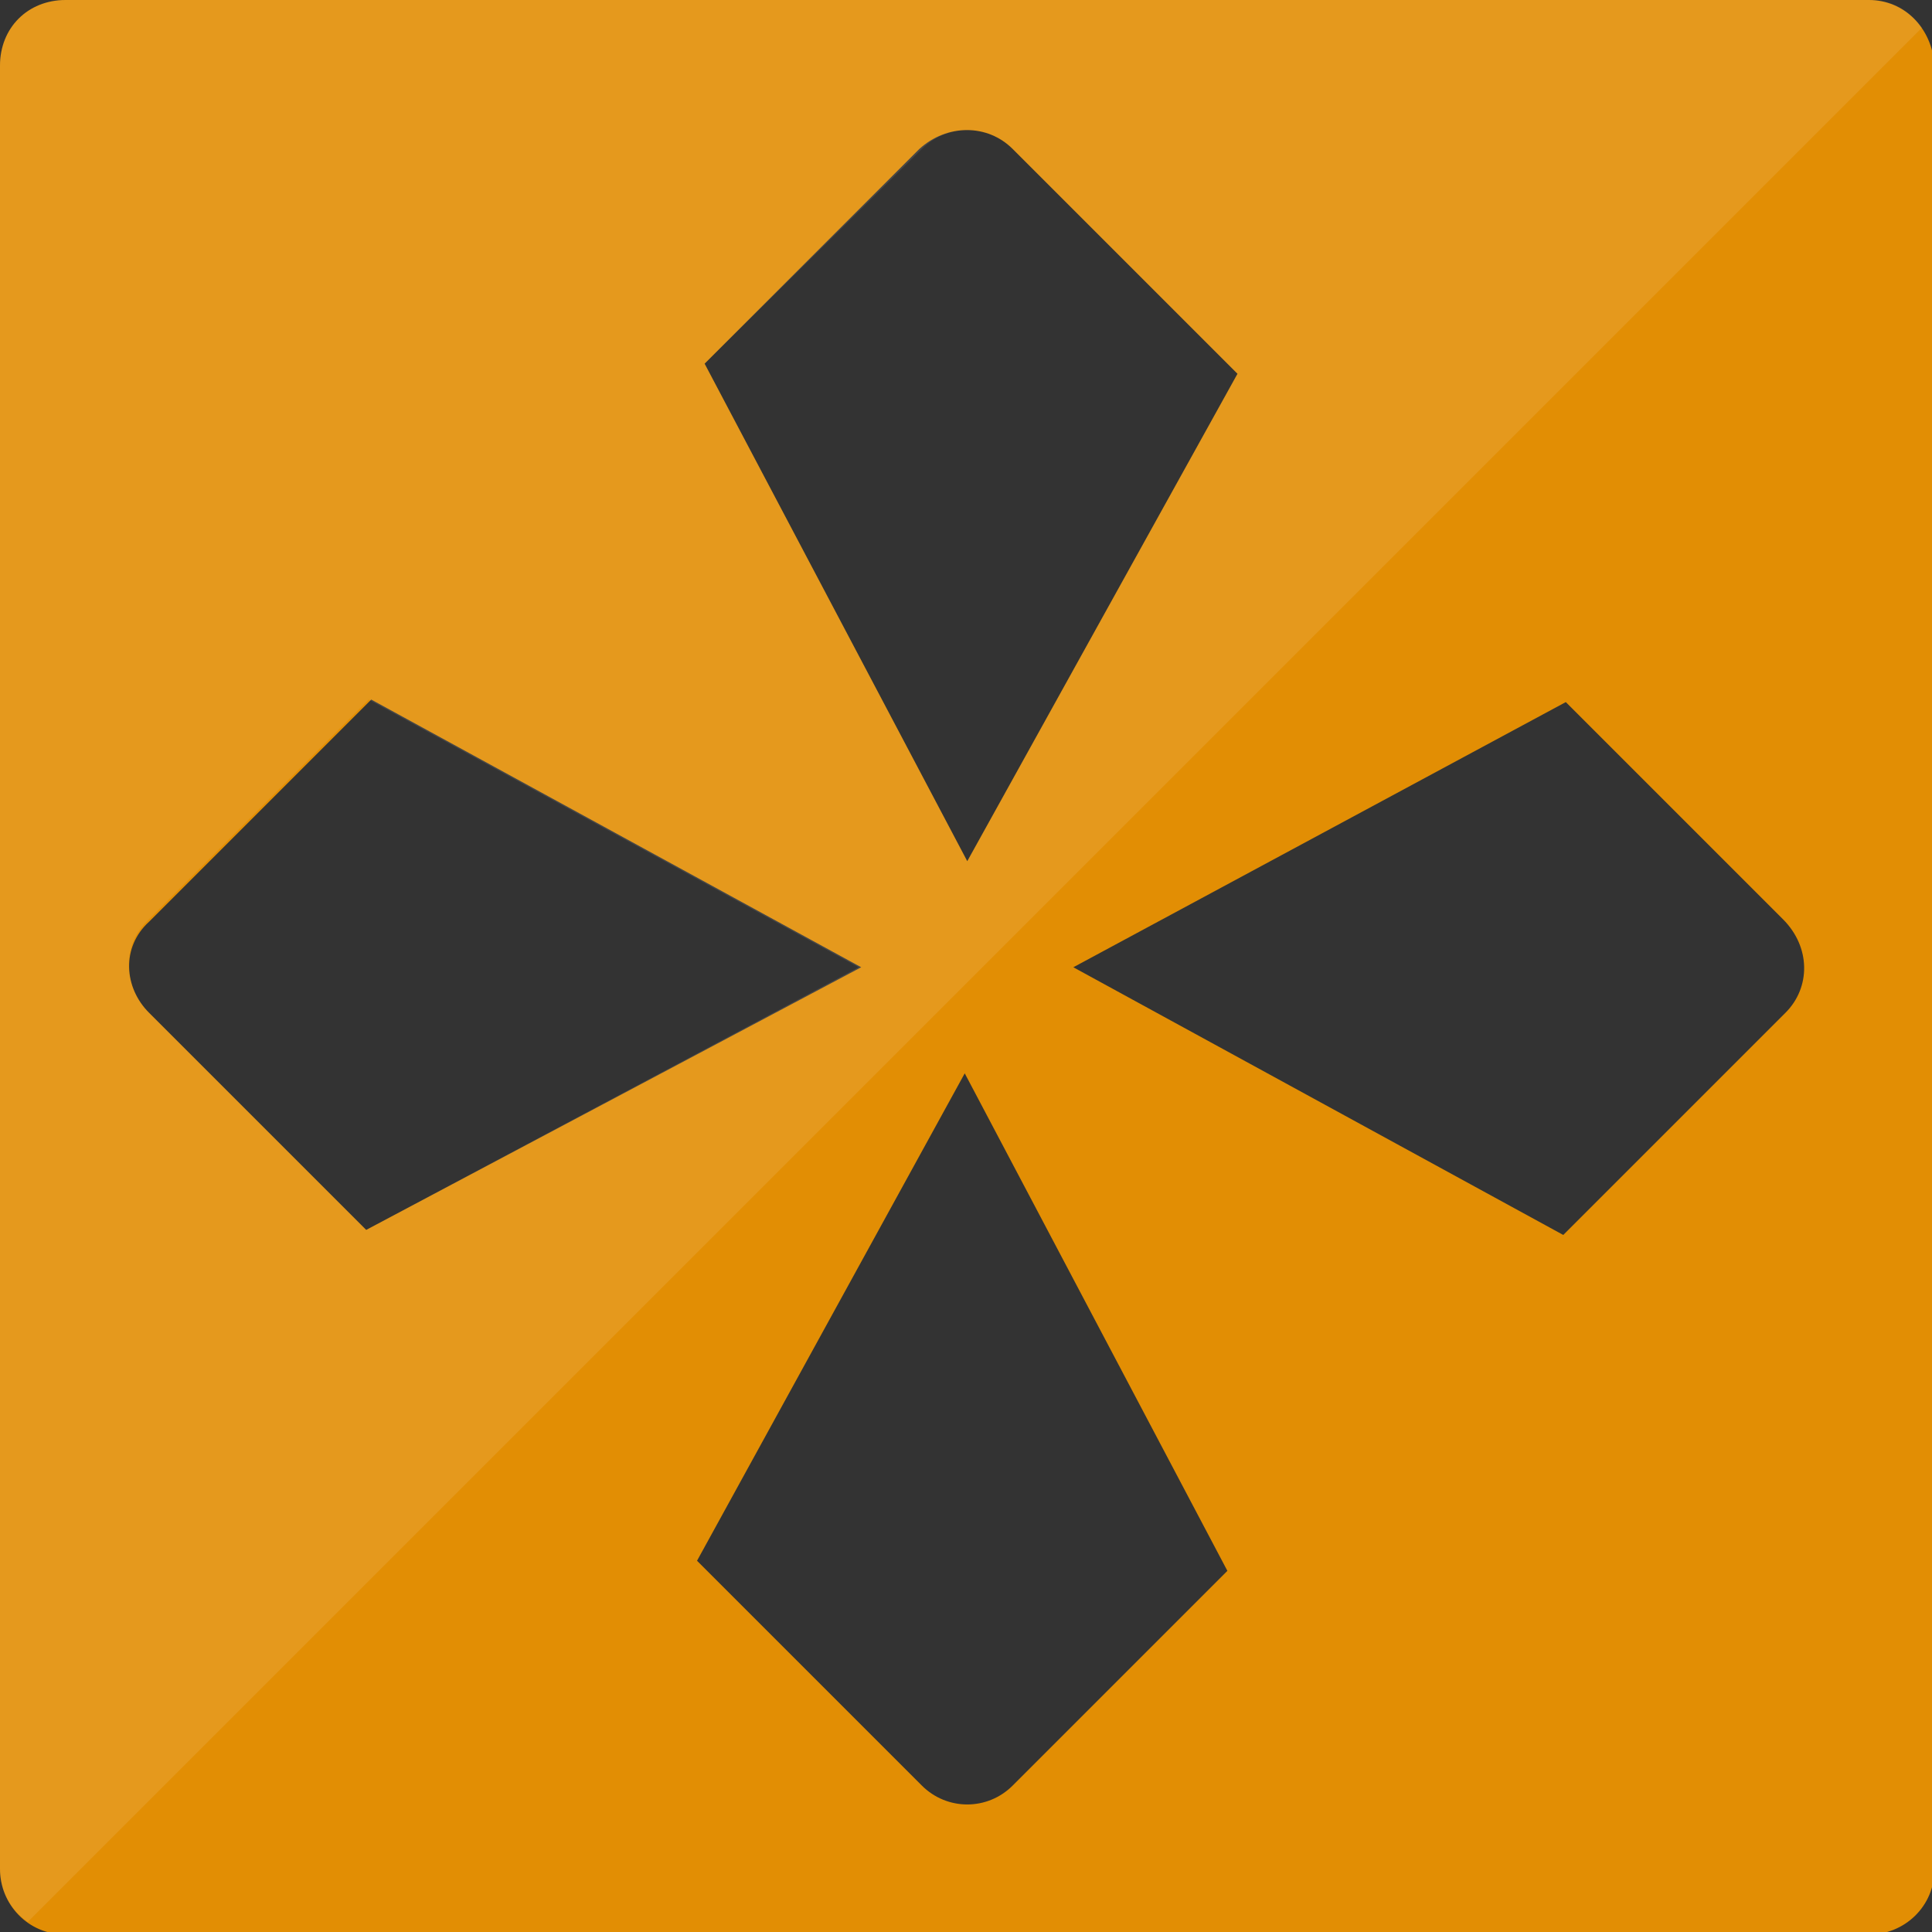
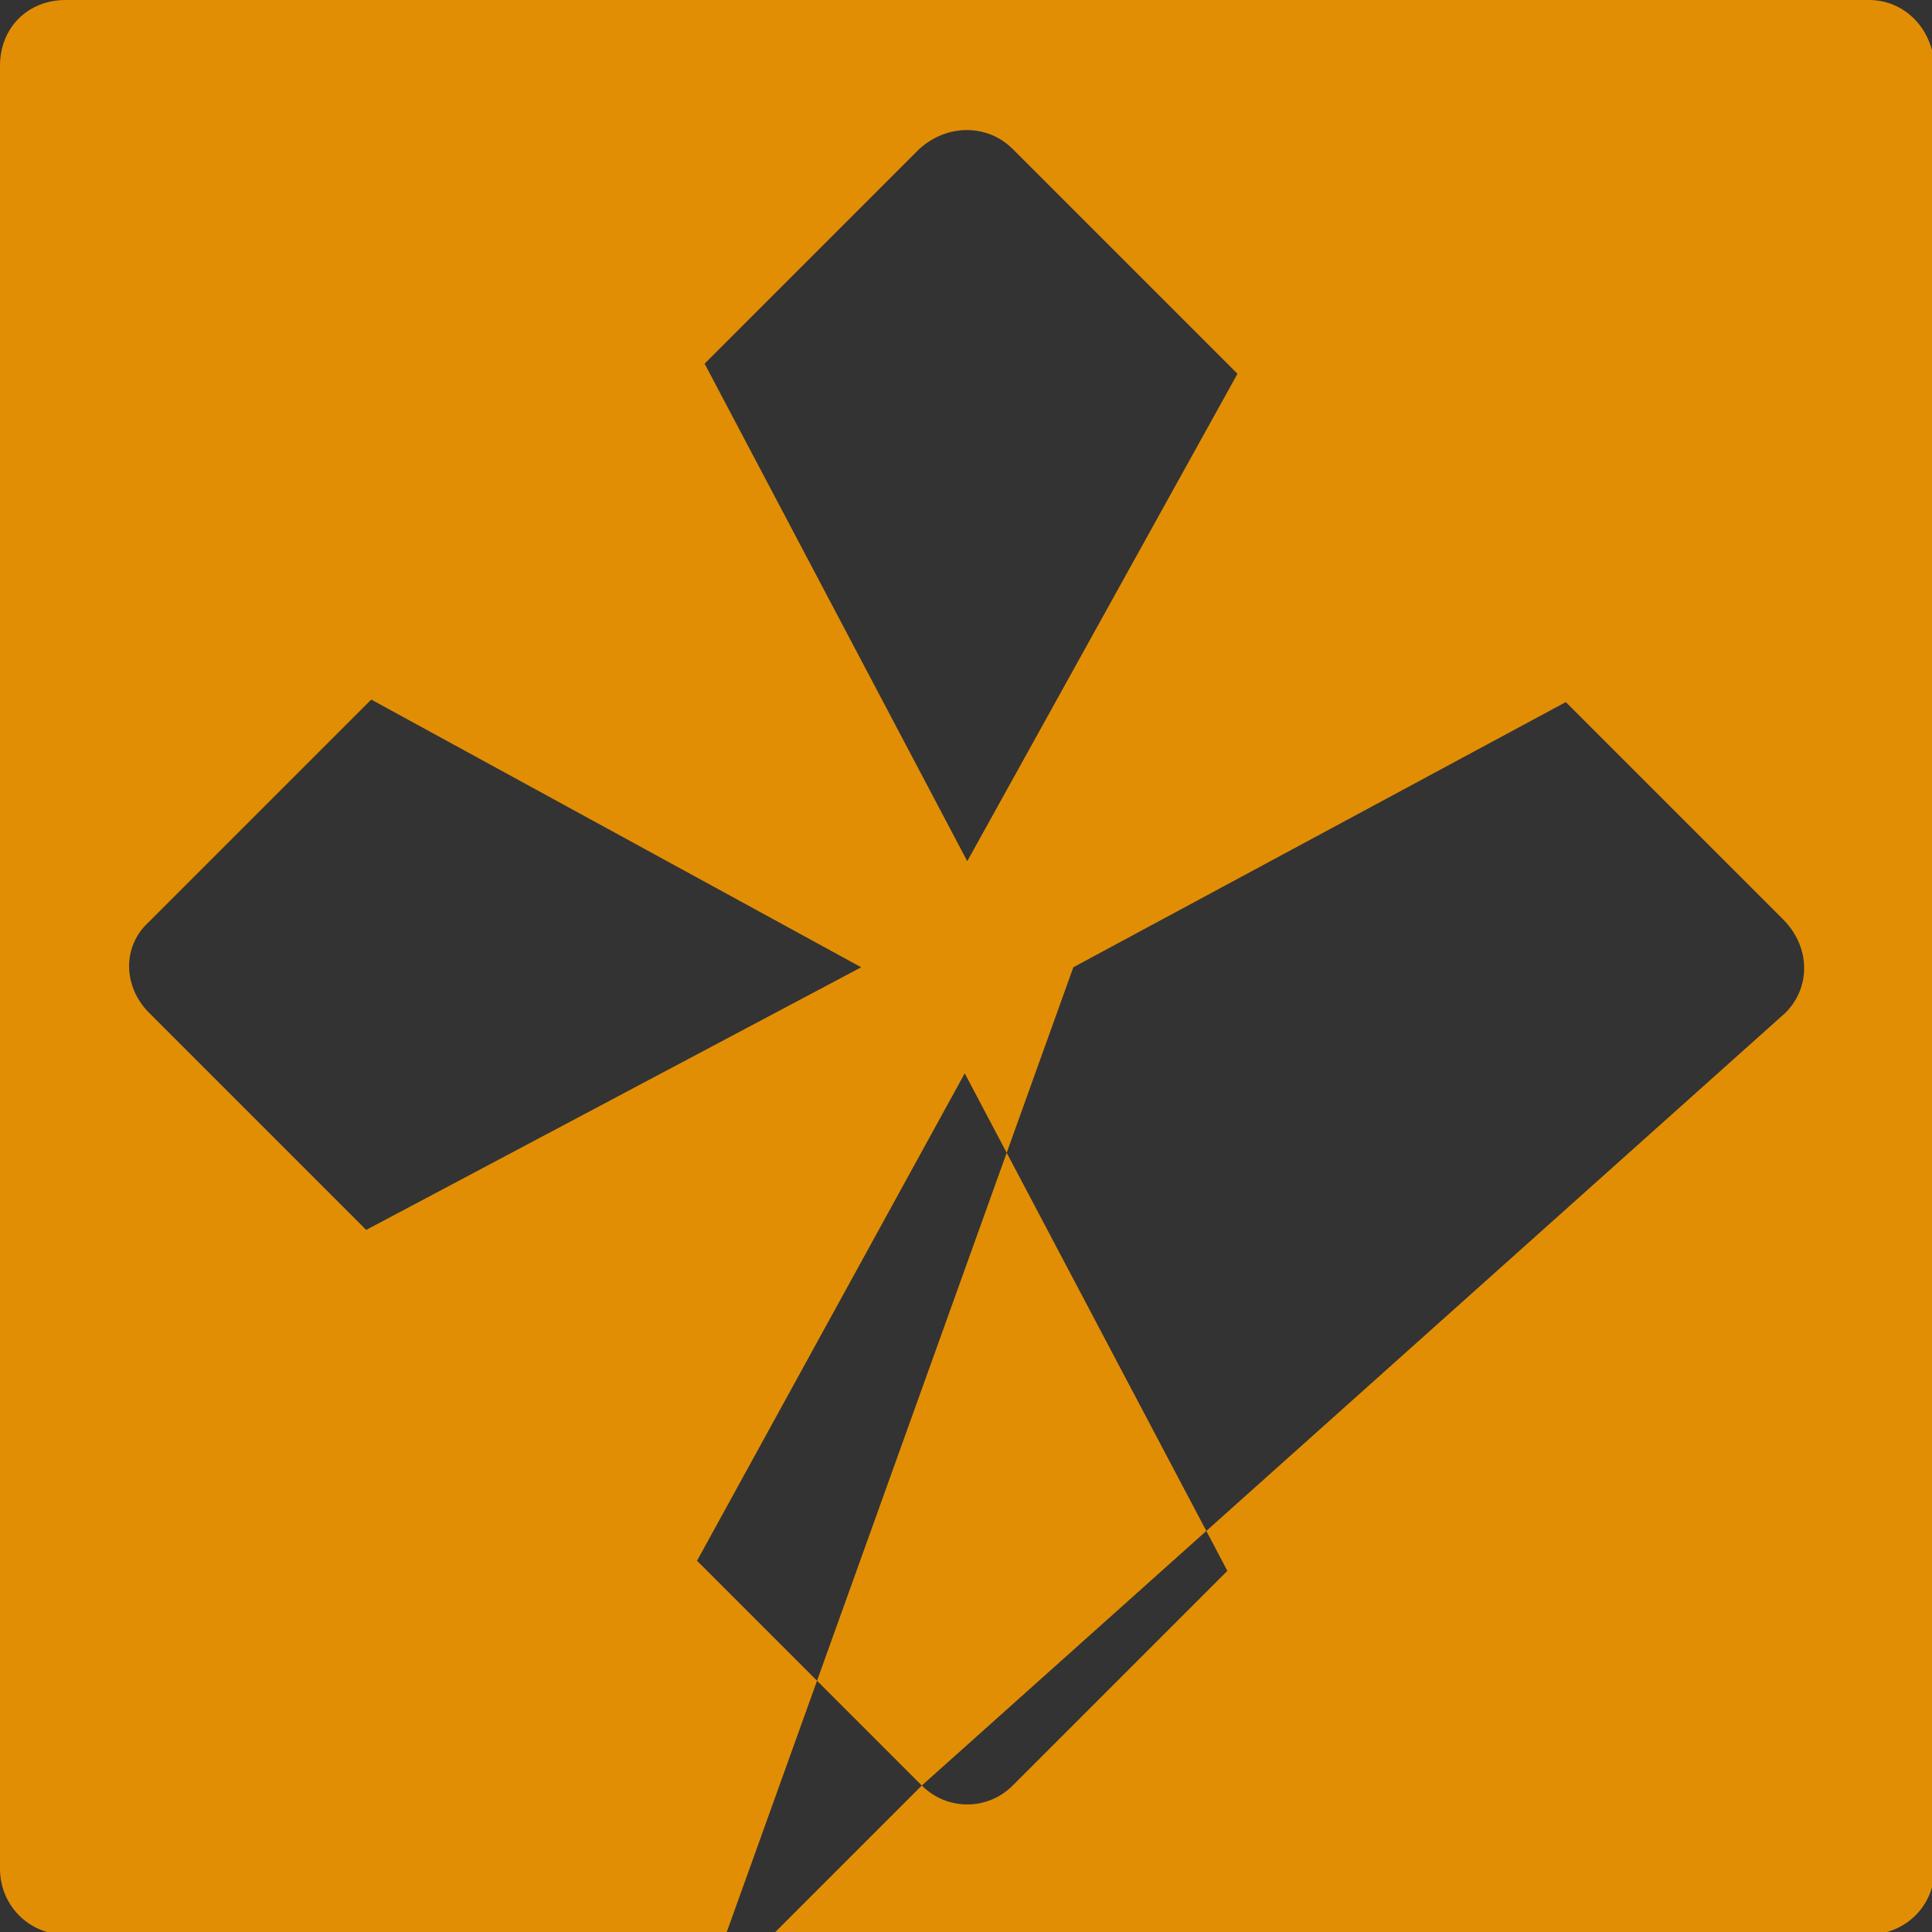
<svg xmlns="http://www.w3.org/2000/svg" version="1.1" id="Layer_1" x="0px" y="0px" width="76.5px" height="76.5px" viewBox="0 0 76.5 76.5" style="enable-background:new 0 0 76.5 76.5;" xml:space="preserve">
  <rect x="0" y="0" width="76.5" height="76.5" fill="#333333" stroke="none" />
  <style type="text/css">
	.st0{fill:#E28E04;}
	.st1{opacity:0.1;fill:#FFFFFF;}
</style>
-   <path class="st0" d="M74,0H2.6C1.1,0,0,1.1,0,2.6V74c0,1.4,1.1,2.6,2.6,2.6H74c1.4,0,2.6-1.1,2.6-2.6V2.6C76.5,1.1,75.4,0,74,0  C74,0,74,0,74,0z M40.1,5.9l8.9,8.9L38.3,34.1L27.9,14.4l8.5-8.5C37.5,4.9,39.1,4.9,40.1,5.9C40.1,5.9,40.1,5.9,40.1,5.9L40.1,5.9z   M5.9,36.5l8.8-8.8l19.4,10.6L14.5,48.7l-8.6-8.6C4.9,39.1,4.8,37.5,5.9,36.5C5.8,36.5,5.8,36.5,5.9,36.5L5.9,36.5z M36.5,70.7  l-8.9-8.9l10.6-19.3l10.4,19.7l-8.5,8.5C39.1,71.7,37.5,71.7,36.5,70.7L36.5,70.7z M70.7,40.1l-8.8,8.8L42.5,38.3L62,27.8l8.6,8.6  C71.7,37.5,71.7,39.1,70.7,40.1L70.7,40.1z" />
-   <path class="st1" d="M1.1,76.1l75-75C75.6,0.4,74.9,0,74,0c0,0,0,0,0,0H2.6C1.1,0,0,1.1,0,2.6V74C0,74.9,0.4,75.6,1.1,76.1z   M36.5,5.9c1-1,2.6-1,3.6,0c0,0,0,0,0,0h0l8.9,8.9L38.3,34.1L27.9,14.4L36.5,5.9z M5.8,36.5C5.8,36.5,5.8,36.5,5.8,36.5L5.8,36.5  l8.8-8.8l19.4,10.6L14.5,48.7l-8.6-8.6C4.9,39.1,4.8,37.5,5.8,36.5z" />
+   <path class="st0" d="M74,0H2.6C1.1,0,0,1.1,0,2.6V74c0,1.4,1.1,2.6,2.6,2.6H74c1.4,0,2.6-1.1,2.6-2.6V2.6C76.5,1.1,75.4,0,74,0  C74,0,74,0,74,0z M40.1,5.9l8.9,8.9L38.3,34.1L27.9,14.4l8.5-8.5C37.5,4.9,39.1,4.9,40.1,5.9C40.1,5.9,40.1,5.9,40.1,5.9L40.1,5.9z   M5.9,36.5l8.8-8.8l19.4,10.6L14.5,48.7l-8.6-8.6C4.9,39.1,4.8,37.5,5.9,36.5C5.8,36.5,5.8,36.5,5.9,36.5L5.9,36.5z M36.5,70.7  l-8.9-8.9l10.6-19.3l10.4,19.7l-8.5,8.5C39.1,71.7,37.5,71.7,36.5,70.7L36.5,70.7z l-8.8,8.8L42.5,38.3L62,27.8l8.6,8.6  C71.7,37.5,71.7,39.1,70.7,40.1L70.7,40.1z" />
</svg>